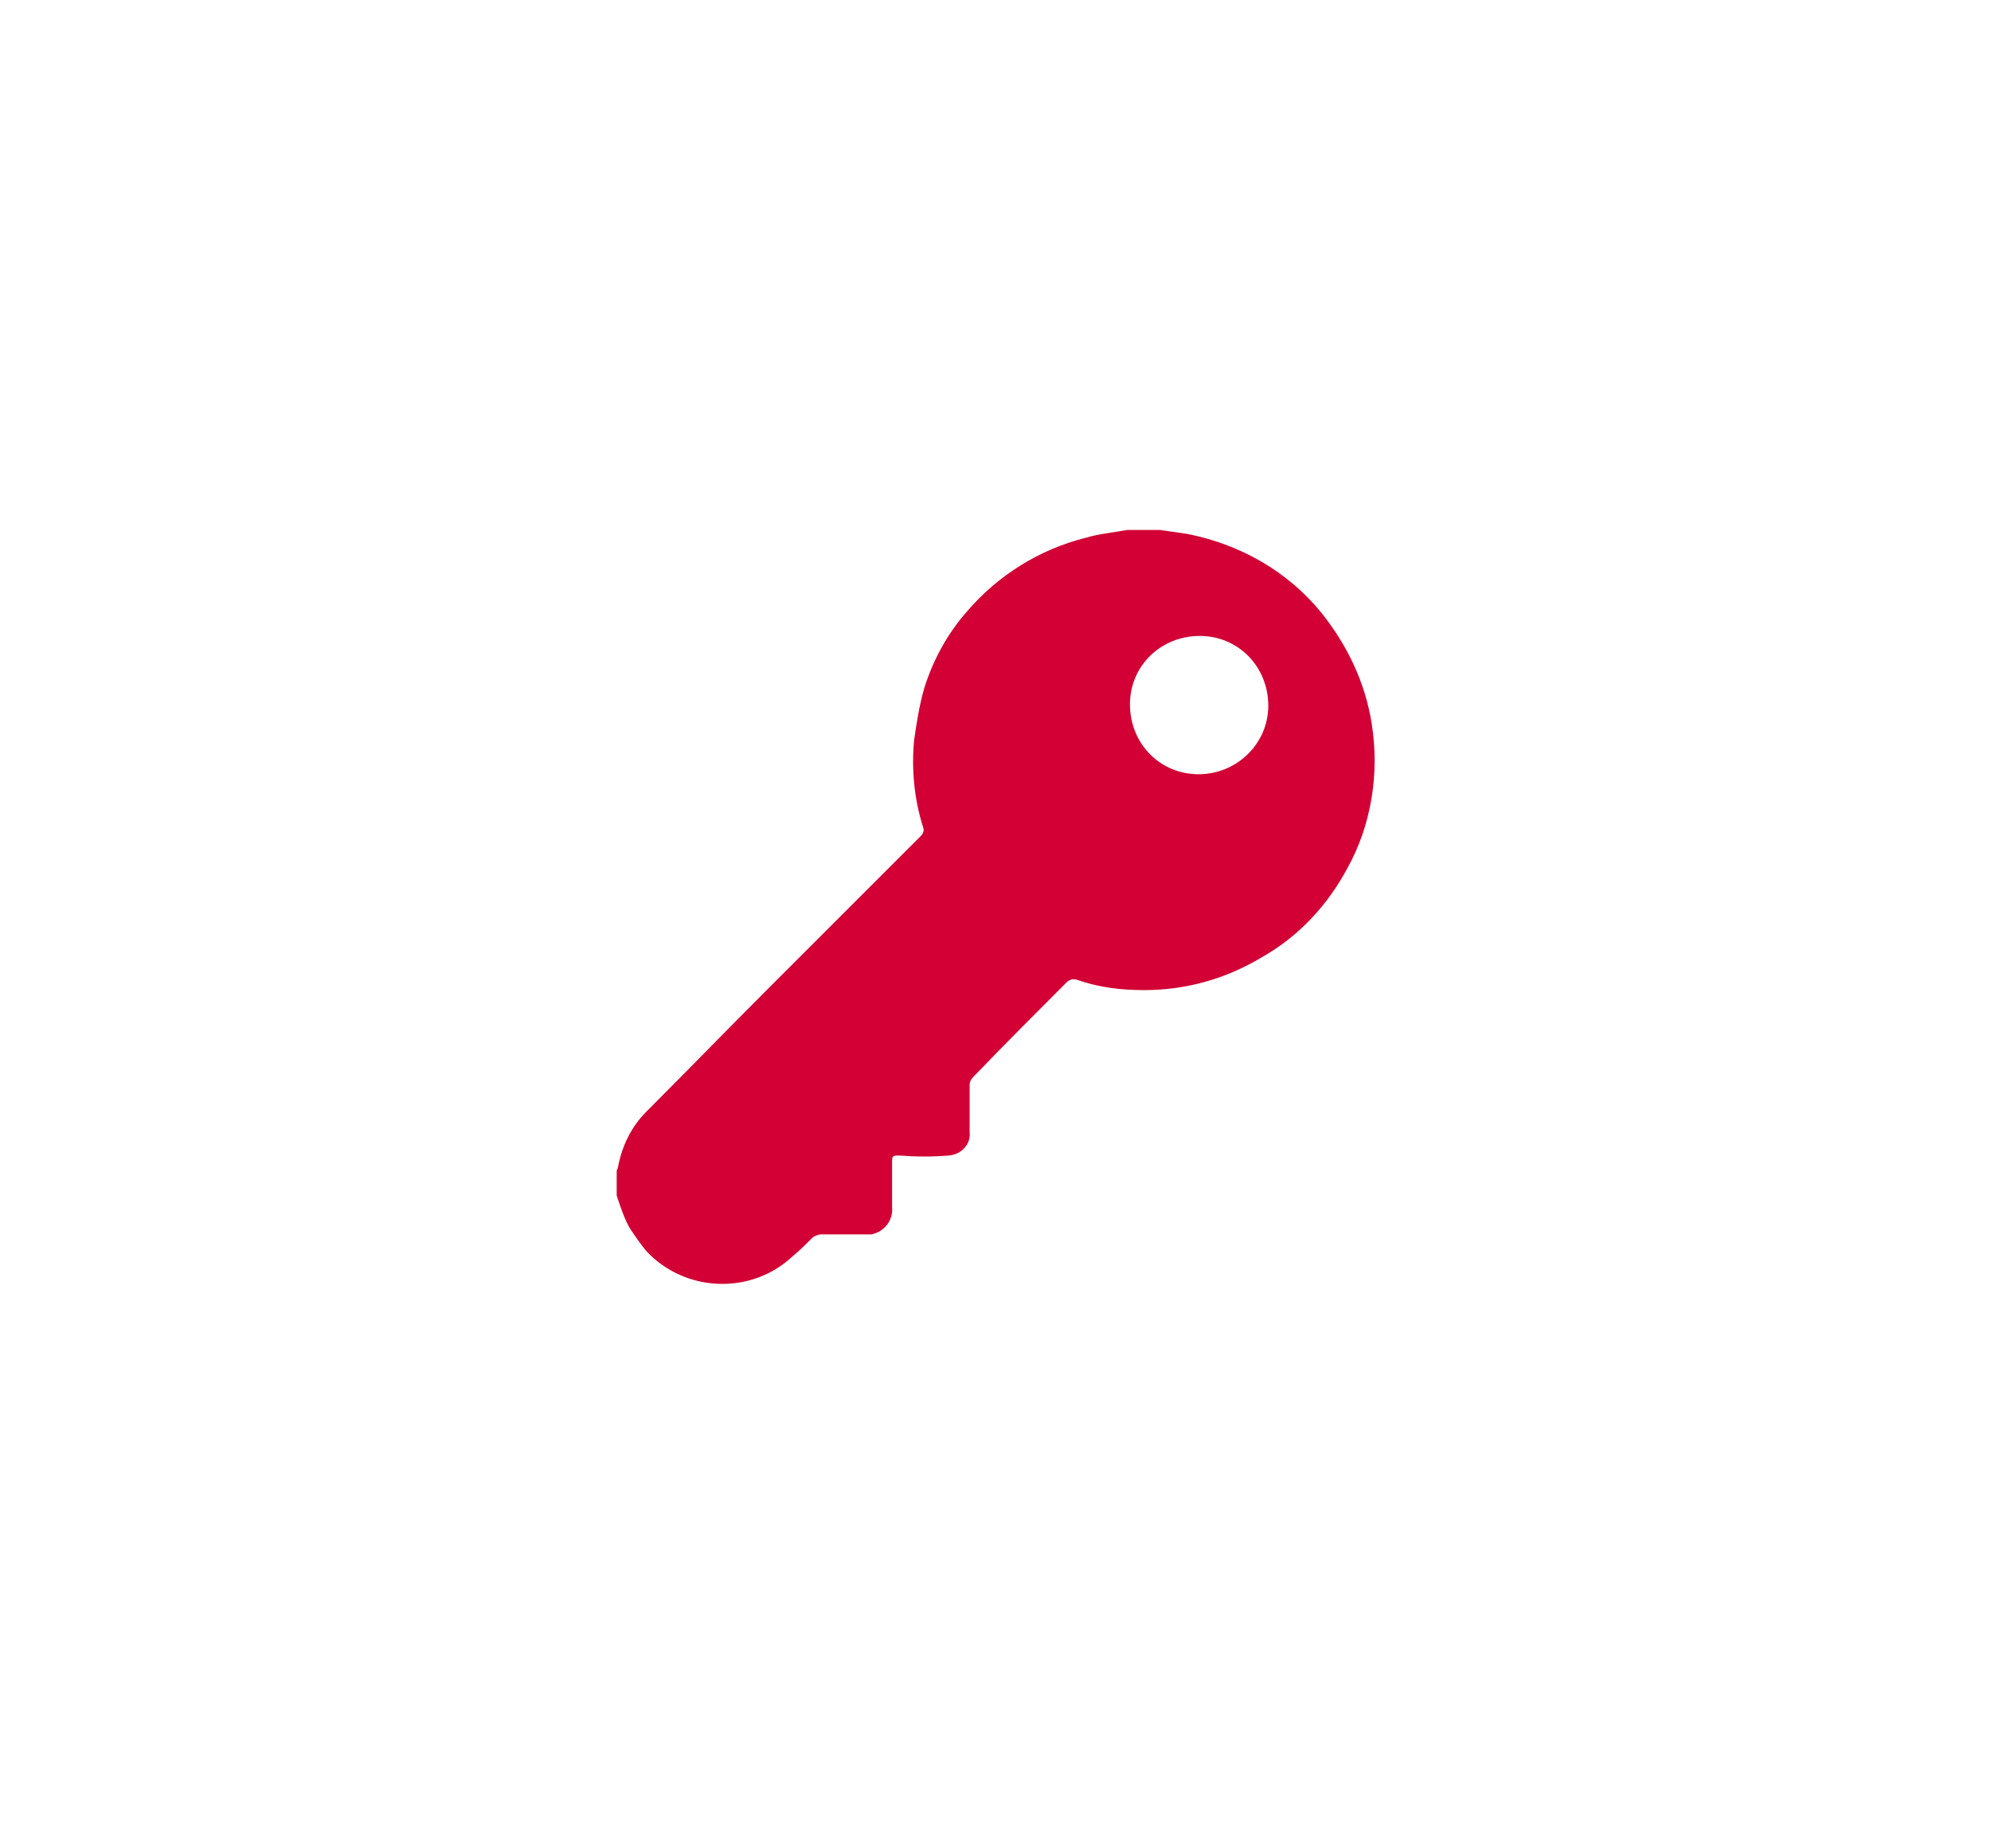
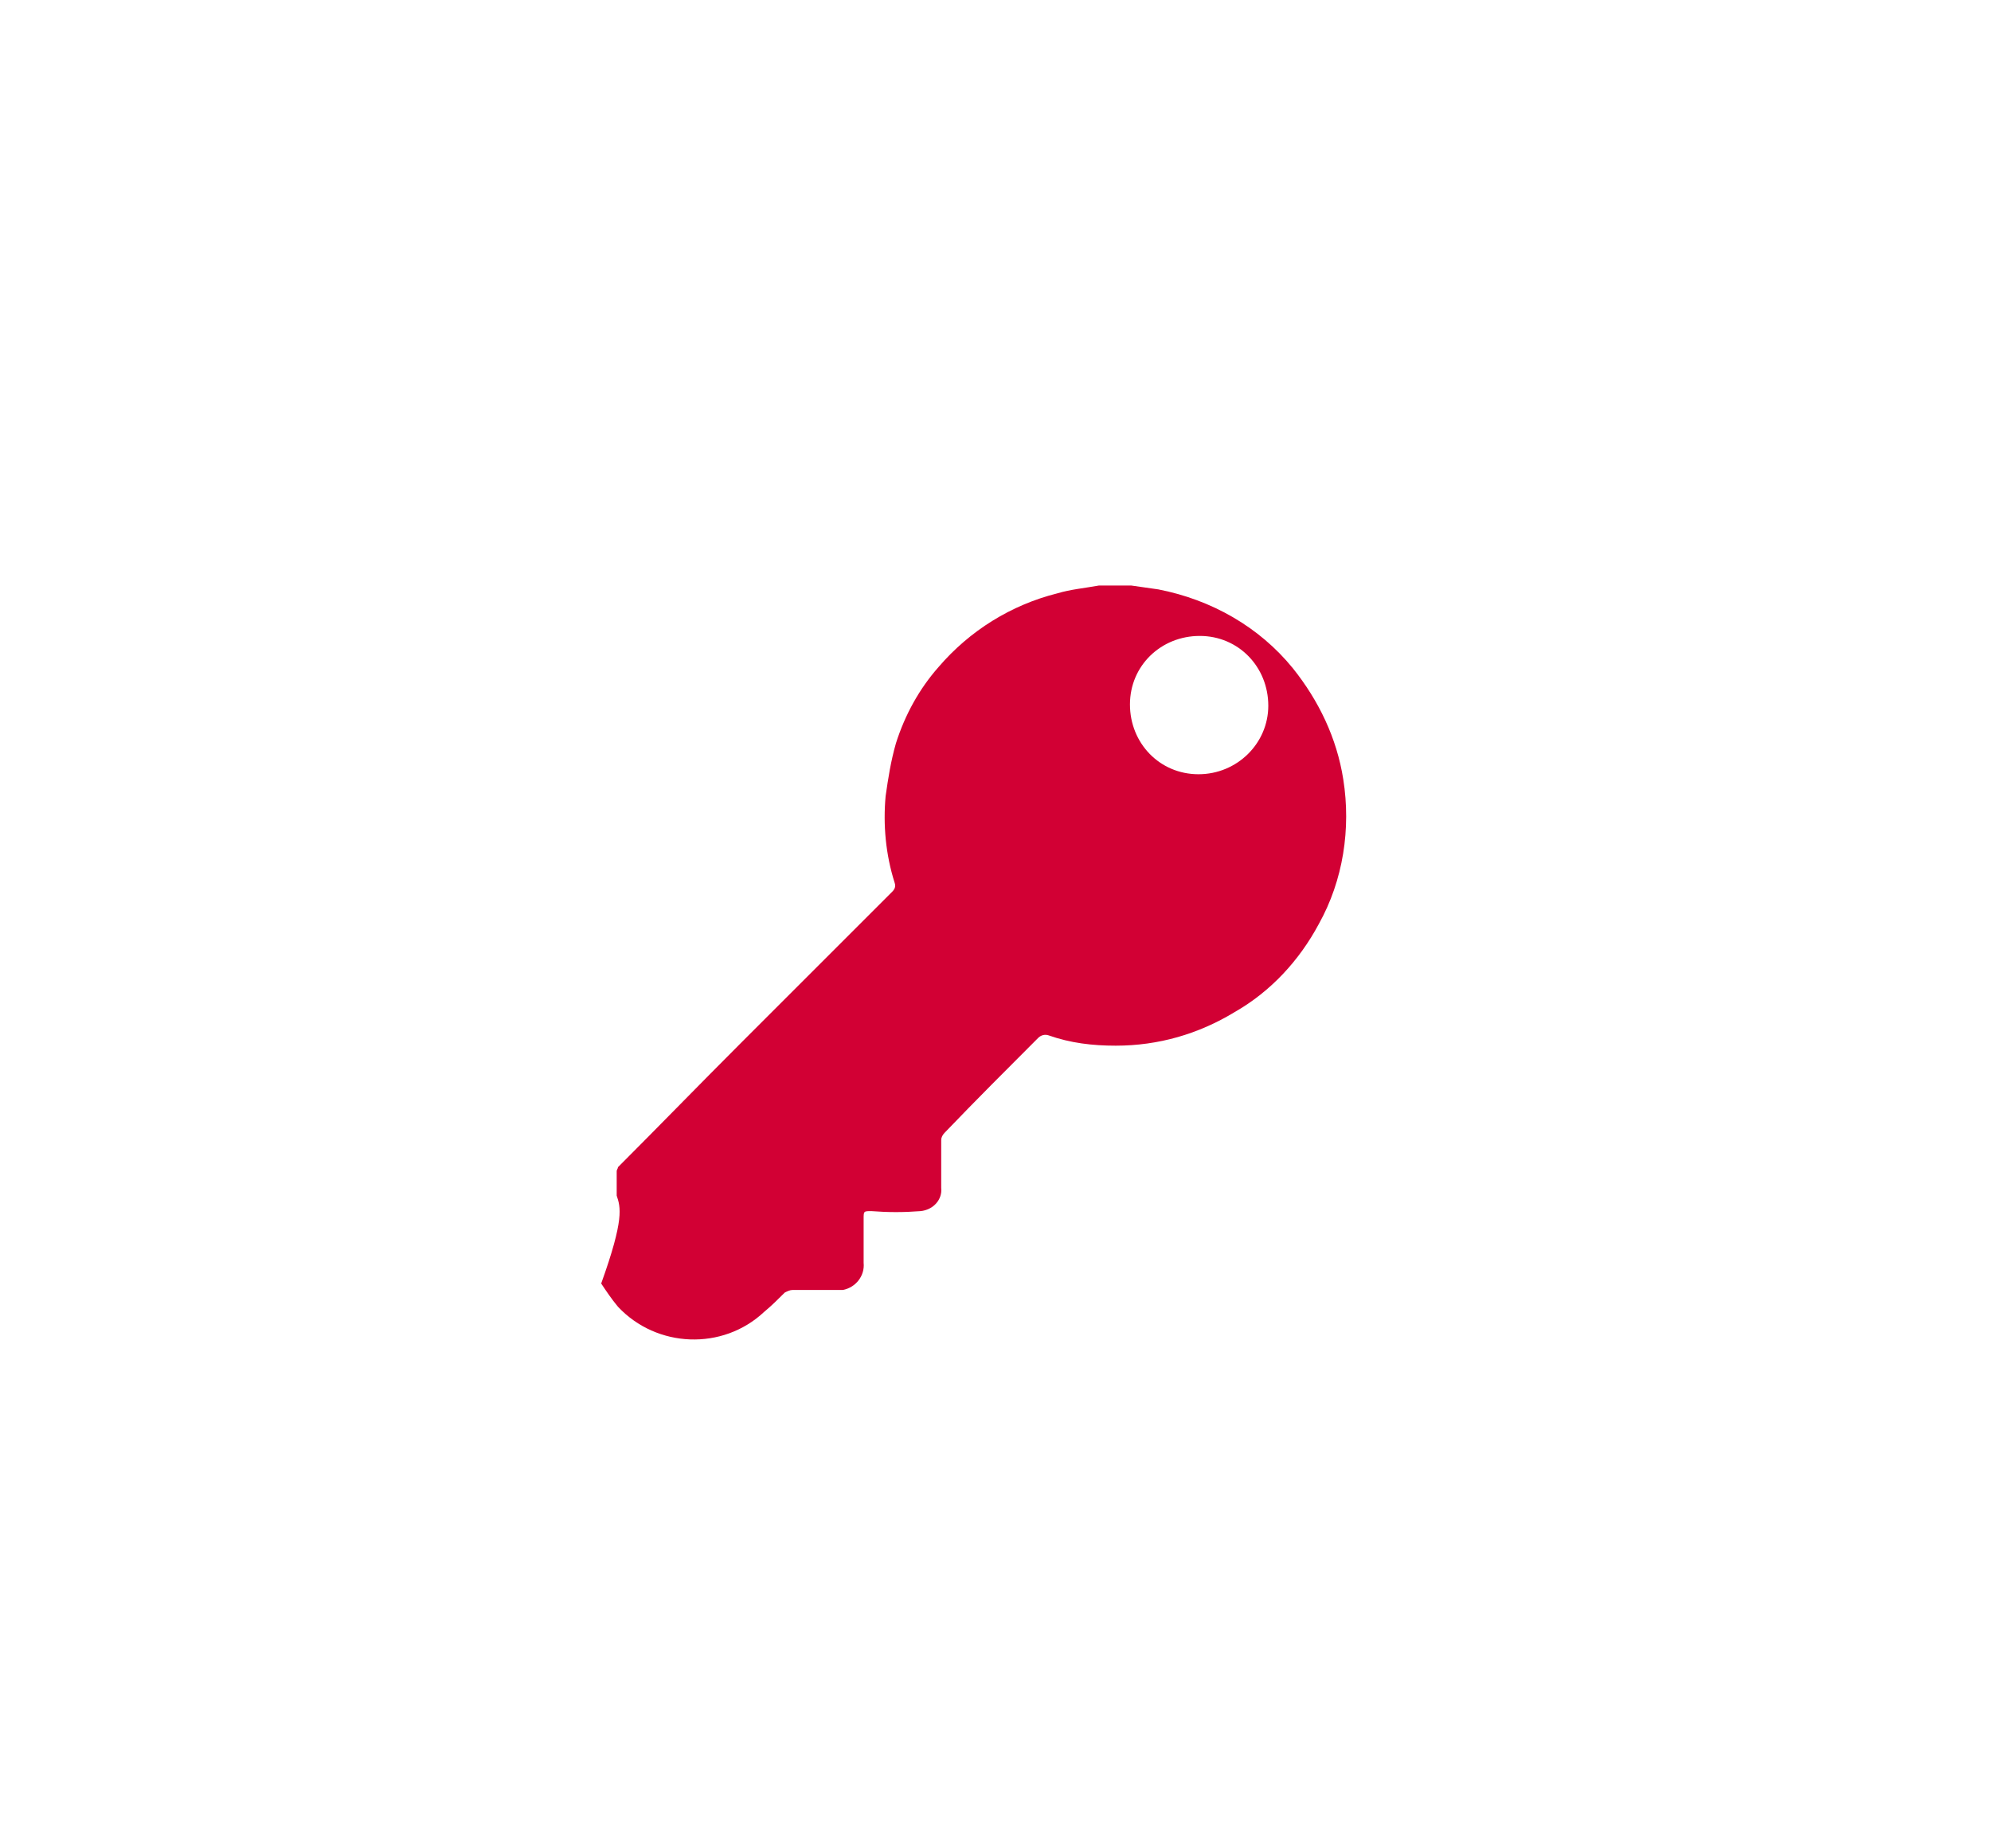
<svg xmlns="http://www.w3.org/2000/svg" version="1.1" id="Ebene_1" x="0px" y="0px" viewBox="0 0 154 143" style="enable-background:new 0 0 154 143;" xml:space="preserve">
  <style type="text/css">
	.st0{fill:#D20034;}
</style>
  <g id="Gruppe_3734" transform="translate(0 625.934)">
    <g>
      <g>
        <g id="Gruppe_914" transform="translate(0 -625.934)">
          <g id="Gruppe_913" transform="translate(0 0)">
-             <path id="Pfad_306" class="st0" d="M98.1,54.6c0-3-2.3-5.4-5.3-5.4l0,0c-3,0-5.4,2.3-5.4,5.3l0,0c0,3,2.3,5.4,5.3,5.4l0,0       C95.7,59.9,98.1,57.5,98.1,54.6 M47.7,92.5v-1.9c0-0.1,0.1-0.2,0.1-0.3c0.3-1.6,1-3.1,2.2-4.3c3.2-3.2,6.3-6.4,9.5-9.6       c3.9-3.9,7.8-7.8,11.7-11.7c0.2-0.2,0.3-0.4,0.2-0.7c-0.7-2.2-0.9-4.5-0.7-6.7c0.2-1.4,0.4-2.7,0.8-4.1       c0.7-2.2,1.8-4.2,3.3-5.9c2.4-2.8,5.6-4.8,9.2-5.7c1-0.3,2.1-0.4,3.2-0.6h2.5c0.7,0.1,1.4,0.2,2.1,0.3       c4.1,0.8,7.8,2.9,10.4,6.1c2,2.5,3.4,5.4,3.9,8.6c0.6,3.8,0,7.8-1.9,11.2c-1.5,2.8-3.7,5.2-6.5,6.8c-2.8,1.7-5.9,2.6-9.2,2.6       c-1.8,0-3.5-0.2-5.2-0.8c-0.3-0.1-0.6,0-0.8,0.2c-2.4,2.4-4.8,4.8-7.2,7.3c-0.2,0.2-0.3,0.4-0.3,0.6c0,1.2,0,2.5,0,3.7       c0.1,0.9-0.6,1.7-1.6,1.8l0,0c-1.3,0.1-2.5,0.1-3.8,0c-0.6,0-0.6,0-0.6,0.6c0,1.1,0,2.3,0,3.4c0.1,1-0.6,1.9-1.6,2.1       c-0.1,0-0.3,0-0.4,0c-1.2,0-2.3,0-3.5,0c-0.2,0-0.4,0.1-0.6,0.2c-0.5,0.5-1,1-1.6,1.5c-3.2,3-8.3,2.8-11.3-0.4       c-0.5-0.6-0.9-1.2-1.3-1.8C48.3,94.3,48,93.4,47.7,92.5" />
+             <path id="Pfad_306" class="st0" d="M98.1,54.6c0-3-2.3-5.4-5.3-5.4l0,0c-3,0-5.4,2.3-5.4,5.3l0,0c0,3,2.3,5.4,5.3,5.4l0,0       C95.7,59.9,98.1,57.5,98.1,54.6 M47.7,92.5v-1.9c0-0.1,0.1-0.2,0.1-0.3c3.2-3.2,6.3-6.4,9.5-9.6       c3.9-3.9,7.8-7.8,11.7-11.7c0.2-0.2,0.3-0.4,0.2-0.7c-0.7-2.2-0.9-4.5-0.7-6.7c0.2-1.4,0.4-2.7,0.8-4.1       c0.7-2.2,1.8-4.2,3.3-5.9c2.4-2.8,5.6-4.8,9.2-5.7c1-0.3,2.1-0.4,3.2-0.6h2.5c0.7,0.1,1.4,0.2,2.1,0.3       c4.1,0.8,7.8,2.9,10.4,6.1c2,2.5,3.4,5.4,3.9,8.6c0.6,3.8,0,7.8-1.9,11.2c-1.5,2.8-3.7,5.2-6.5,6.8c-2.8,1.7-5.9,2.6-9.2,2.6       c-1.8,0-3.5-0.2-5.2-0.8c-0.3-0.1-0.6,0-0.8,0.2c-2.4,2.4-4.8,4.8-7.2,7.3c-0.2,0.2-0.3,0.4-0.3,0.6c0,1.2,0,2.5,0,3.7       c0.1,0.9-0.6,1.7-1.6,1.8l0,0c-1.3,0.1-2.5,0.1-3.8,0c-0.6,0-0.6,0-0.6,0.6c0,1.1,0,2.3,0,3.4c0.1,1-0.6,1.9-1.6,2.1       c-0.1,0-0.3,0-0.4,0c-1.2,0-2.3,0-3.5,0c-0.2,0-0.4,0.1-0.6,0.2c-0.5,0.5-1,1-1.6,1.5c-3.2,3-8.3,2.8-11.3-0.4       c-0.5-0.6-0.9-1.2-1.3-1.8C48.3,94.3,48,93.4,47.7,92.5" />
          </g>
        </g>
      </g>
    </g>
  </g>
</svg>